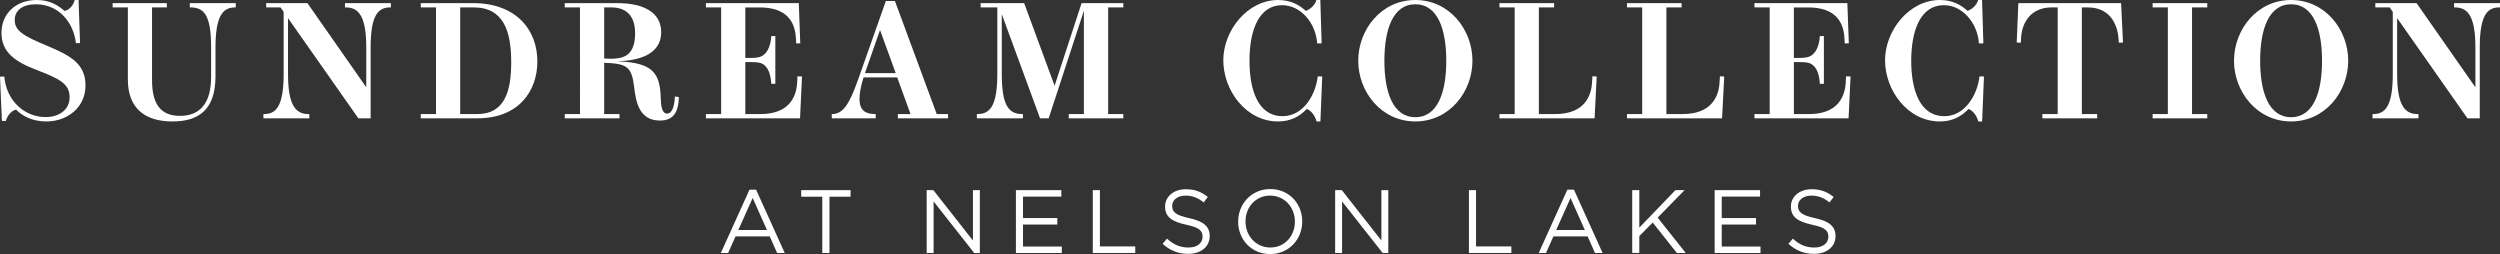
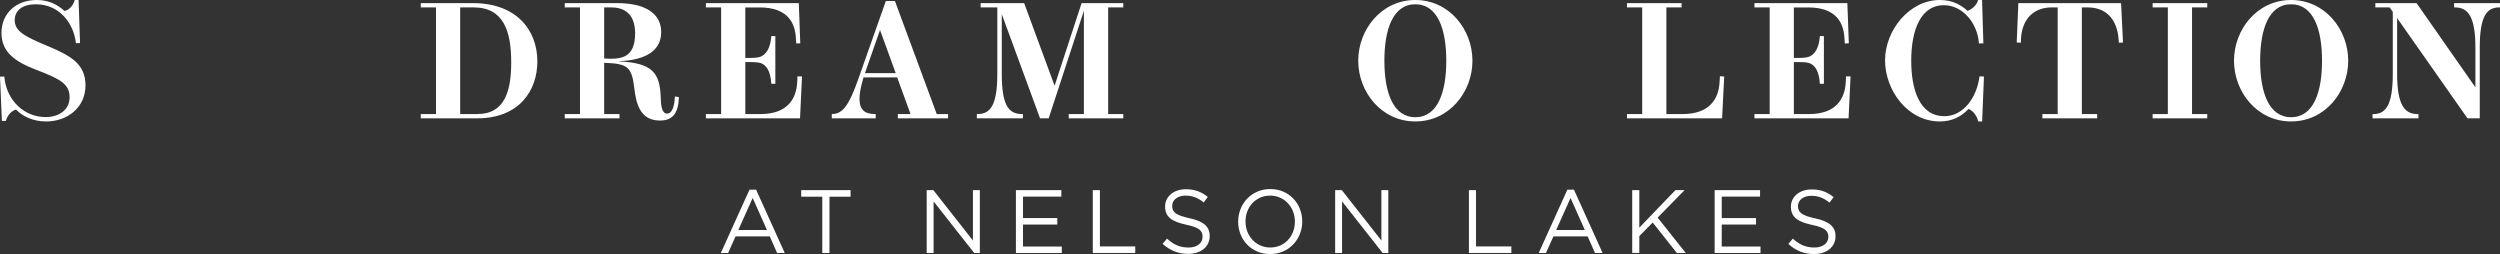
<svg xmlns="http://www.w3.org/2000/svg" id="Layer_1" data-name="Layer 1" viewBox="0 0 1476.03 150">
  <rect x="0" y="0" width="1476.03" height="150" fill="#333333" stroke="none" />
  <defs>
    <style>
      .cls-1 {
        fill: #fff;
      }
    </style>
  </defs>
  <path class="cls-1" d="M8.7,11.95c0,6.27,5.44,9.42,19.04,15.06,13.7,5.73,22.74,10.54,22.74,23.42s-10.49,21.28-23.27,21.28c-7.92,0-14.09-3.21-17.73-7-2.57.58-5.1,3.3-6.03,6.7H1.12l-1.12-26.14,2.53-.1c1.31,14.67,12.19,23.95,24.43,23.95,8.26,0,14.14-4.57,14.14-11.71,0-8.02-6.03-10.93-19.77-16.23C9.23,36.58.87,30.95.87,19.48S9.38,0,21.72,0c7.14,0,12.34,2.82,16.37,6.46,3.01-.58,5.25-3.45,6.02-6.46h2.28l.87,25.41-2.43.1c-1.36-12.19-10.06-22.98-23.61-22.98-7.92,0-12.53,3.55-12.53,9.42Z" />
-   <path class="cls-1" d="M139.19,1.85v2.53h-.49c-7.48,0-11.47,5.68-11.47,23.66v17.05c0,19.82-10.1,26.62-25.41,26.62-16.13,0-26.33-7.63-26.33-24.78V4.37h-8.99V1.85h32.01v2.53h-8.74v42.99c0,13.21,4.47,21.04,16.42,21.04s18.46-7.43,18.46-23.08v-17.29c0-17.83-3.55-23.66-11.95-23.66h-.63V1.85h27.11Z" />
-   <path class="cls-1" d="M203.67,1.85h27.11v2.53h-.58c-7.34,0-11.37,5.39-11.37,23.71v41.78h-7.24l-41.54-59.17v32.94c0,18.07,4.23,23.71,12.05,23.71h.53v2.53h-27.11v-2.53h.48c7.43,0,11.47-5.49,11.47-23.71V7l-1.85-2.62h-8.45V1.85h24.34l34.74,49.7v-23.46c0-18.12-4.28-23.71-12-23.71h-.58V1.85Z" />
  <path class="cls-1" d="M279.33,1.85c25.41,0,37.94,15.79,37.94,34.39,0,17-10.49,33.62-35.56,33.62h-33.28v-2.53h8.99V4.37h-8.99V1.85h30.9ZM271.7,4.37v62.96h10.15c16.52,0,19.97-14.14,19.97-30.61,0-17.93-4.28-32.35-22.2-32.35h-7.92Z" />
  <path class="cls-1" d="M400.82,57.28c-.24,9.47-3.59,13.89-11.17,13.89-11.9,0-14.14-10.25-15.21-19.53-1.46-12.58-4.42-14.04-17.73-14.57v30.27h9.04v2.53h-32.31v-2.53h8.99V4.37h-8.99V1.85h30.95c16.27,0,25.99,5.88,25.99,17.15,0,13.36-13.6,16.71-25.02,17.15.1,0,.05.1,0,.1,19.97.83,24.24,6.9,24.73,21.13.14,5.05.63,9.67,3.79,9.67,2.82,0,4.32-3.89,4.57-10.06l2.38.29ZM356.71,34.54c1.21.1,2.57.15,3.89.15,3.69,0,6.51-.53,8.55-1.6,3.89-2.04,5.83-6.46,5.83-13.36,0-11.9-6.7-15.35-14.09-15.35h-4.18v30.17Z" />
  <path class="cls-1" d="M470.84,45.08l2.67.05-1.16,24.73h-55.58v-2.53h8.99V4.37h-8.99V1.85h54.85l.87,23.71-2.38.1-.24-3.59c-.58-8.89-5.1-17.68-21.33-17.68h-8.5v29.83h2.96c1.41,0,3.69-.1,5.2-.49,4.42-1.17,6.75-5.88,7.19-12.44h2.38v28.18h-2.38c-.44-7.29-2.82-11.56-7.09-12.44-1.6-.34-4.03-.39-5.3-.39h-2.96v30.7h8.99c16.23,0,21.08-9.42,21.62-18.46l.19-3.79Z" />
  <path class="cls-1" d="M553.04,67.33h6.7v2.53h-29.64v-2.53h7.48l-7.87-21.62h-19.87c-1.65,5.39-2.38,9.52-2.38,12.63,0,7.14,3.84,8.99,9.13,8.99h.44v2.53h-25.94v-2.53h.1c6.17,0,9.91-4.71,15.45-20.36L523.02.58h5.35l24.68,66.75ZM528.85,43.19l-9.28-25.46-8.16,23.32-.73,2.14h18.17Z" />
  <path class="cls-1" d="M663.21,4.37h-8.94v62.96h8.94v2.53h-32.21v-2.53h8.94V6.36l-20.79,63.49h-5.1l-22.59-61.5v35.17c0,18.17,3.74,23.8,11.9,23.8h.58v2.53h-27.2v-2.53h.58c7.53,0,11.51-5.49,11.51-23.8V4.37h-9.86V1.85h25.7l17.98,48.77,15.93-48.77h24.63v2.53Z" />
-   <path class="cls-1" d="M777.69,25.65c-.87-12.39-9.91-22.59-20.74-22.59-13.46,0-19.24,14.33-19.24,32.84,0,16.86,4.86,32.69,19.58,32.69,11.61,0,19.29-11.61,20.74-23.51l2.62.1-1.07,26.53h-2.28c-.83-3.45-3.26-6.51-5.78-7.38-4.23,4.52-9.67,7.38-16.91,7.38-19.09,0-32.35-18.46-32.35-36.1S736.54,0,754.61,0c7.29,0,12.48,2.82,16.32,6.41,2.96-.97,5.59-3.69,6.27-6.41h2.33l.78,25.6-2.62.05Z" />
  <path class="cls-1" d="M869.35,35.85c0,18.31-13.55,35.85-33.72,35.85s-33.71-17.54-33.71-35.85S815.47,0,835.63,0s33.72,17.54,33.72,35.85ZM835.63,2.53c-13.21,0-18.27,14.77-18.27,33.33s5.05,33.33,18.27,33.33,18.27-14.77,18.27-33.33-5.05-33.33-18.27-33.33Z" />
-   <path class="cls-1" d="M940.19,45.03l2.53.15-1.26,24.68h-56.16v-2.53h8.99V4.37h-8.99V1.85h32.26v2.53h-8.99v62.96h9.62c16.18,0,21.23-9.38,21.76-18.51l.24-3.79Z" />
  <path class="cls-1" d="M1015.47,45.03l2.53.15-1.26,24.68h-56.16v-2.53h8.99V4.37h-8.99V1.85h32.26v2.53h-8.99v62.96h9.62c16.18,0,21.23-9.38,21.76-18.51l.24-3.79Z" />
  <path class="cls-1" d="M1089.92,45.08l2.67.05-1.17,24.73h-55.57v-2.53h8.99V4.37h-8.99V1.85h54.85l.87,23.71-2.38.1-.24-3.59c-.58-8.89-5.1-17.68-21.33-17.68h-8.5v29.83h2.96c1.41,0,3.69-.1,5.2-.49,4.42-1.17,6.75-5.88,7.19-12.44h2.38v28.18h-2.38c-.44-7.29-2.82-11.56-7.09-12.44-1.6-.34-4.03-.39-5.3-.39h-2.96v30.7h8.99c16.23,0,21.08-9.42,21.62-18.46l.19-3.79Z" />
  <path class="cls-1" d="M1168.39,25.65c-.87-12.39-9.91-22.59-20.74-22.59-13.46,0-19.24,14.33-19.24,32.84,0,16.86,4.86,32.69,19.58,32.69,11.61,0,19.29-11.61,20.74-23.51l2.62.1-1.07,26.53h-2.28c-.83-3.45-3.26-6.51-5.78-7.38-4.23,4.52-9.67,7.38-16.91,7.38-19.09,0-32.35-18.46-32.35-36.1s14.28-35.61,32.35-35.61c7.29,0,12.48,2.82,16.32,6.41,2.96-.97,5.59-3.69,6.27-6.41h2.33l.78,25.6-2.62.05Z" />
  <path class="cls-1" d="M1252.32,1.85l1.12,23.27-2.43.1-.24-2.82c-.82-9.28-5.93-18.02-18.07-18.02h-3.55v62.96h9.04v2.53h-32.35v-2.53h9.04V4.37h-3.55c-12.09,0-17.54,8.65-18.07,18.02l-.14,2.82-2.43-.1.97-23.27h60.68Z" />
  <path class="cls-1" d="M1294.2,4.37v62.96h8.99v2.53h-32.26v-2.53h8.99V4.37h-8.99V1.85h32.26v2.53h-8.99Z" />
  <path class="cls-1" d="M1386.41,35.85c0,18.31-13.55,35.85-33.72,35.85s-33.71-17.54-33.71-35.85,13.55-35.85,33.71-35.85,33.72,17.54,33.72,35.85ZM1352.69,2.53c-13.21,0-18.27,14.77-18.27,33.33s5.05,33.33,18.27,33.33,18.27-14.77,18.27-33.33-5.05-33.33-18.27-33.33Z" />
  <path class="cls-1" d="M1448.92,1.85h27.11v2.53h-.58c-7.33,0-11.37,5.39-11.37,23.71v41.78h-7.24l-41.54-59.17v32.94c0,18.07,4.23,23.71,12.05,23.71h.53v2.53h-27.11v-2.53h.49c7.43,0,11.47-5.49,11.47-23.71V7l-1.85-2.62h-8.45V1.85h24.34l34.74,49.7v-23.46c0-18.12-4.28-23.71-12-23.71h-.58V1.85Z" />
  <g>
    <path class="cls-1" d="M442.49,112h3.92l16.91,37.37h-4.51l-4.34-9.81h-20.19l-4.4,9.81h-4.29l16.91-37.37ZM452.82,135.8l-8.43-18.92-8.48,18.92h16.91Z" />
    <path class="cls-1" d="M485.5,116.13h-12.46v-3.87h29.15v3.87h-12.46v33.23h-4.24v-33.23Z" />
    <path class="cls-1" d="M547.14,112.26h3.92l23.37,29.73v-29.73h4.08v37.1h-3.34l-23.96-30.42v30.42h-4.08v-37.1Z" />
    <path class="cls-1" d="M599.81,112.26h26.82v3.82h-22.63v12.67h20.25v3.82h-20.25v12.99h22.9v3.82h-27.09v-37.1Z" />
    <path class="cls-1" d="M645.2,112.26h4.19v33.23h20.88v3.87h-25.07v-37.1Z" />
    <path class="cls-1" d="M686.41,143.96l2.6-3.07c3.87,3.5,7.58,5.25,12.72,5.25s8.27-2.65,8.27-6.31v-.11c0-3.44-1.85-5.41-9.65-7.05-8.53-1.85-12.46-4.61-12.46-10.71v-.11c0-5.83,5.14-10.12,12.19-10.12,5.41,0,9.28,1.54,13.04,4.56l-2.44,3.23c-3.45-2.81-6.89-4.03-10.71-4.03-4.82,0-7.9,2.65-7.9,5.99v.11c0,3.5,1.91,5.46,10.07,7.21,8.27,1.8,12.08,4.82,12.08,10.49v.11c0,6.36-5.3,10.49-12.67,10.49-5.88,0-10.71-1.96-15.16-5.94Z" />
    <path class="cls-1" d="M731.02,130.92v-.11c0-10.23,7.68-19.19,18.97-19.19s18.87,8.85,18.87,19.08v.11c0,10.23-7.68,19.19-18.97,19.19s-18.87-8.85-18.87-19.08ZM764.52,130.92v-.11c0-8.43-6.15-15.32-14.63-15.32s-14.52,6.78-14.52,15.21v.11c0,8.43,6.15,15.32,14.63,15.32s14.52-6.78,14.52-15.21Z" />
    <path class="cls-1" d="M788.3,112.26h3.92l23.37,29.73v-29.73h4.08v37.1h-3.34l-23.96-30.42v30.42h-4.08v-37.1Z" />
    <path class="cls-1" d="M867.27,112.26h4.19v33.23h20.88v3.87h-25.07v-37.1Z" />
    <path class="cls-1" d="M925.37,112h3.92l16.91,37.37h-4.5l-4.35-9.81h-20.19l-4.4,9.81h-4.29l16.91-37.37ZM935.7,135.8l-8.43-18.92-8.48,18.92h16.91Z" />
    <path class="cls-1" d="M963.68,112.26h4.19v22.15l21.31-22.15h5.41l-15.9,16.22,16.59,20.88h-5.25l-14.26-17.97-7.9,8v9.96h-4.19v-37.1Z" />
    <path class="cls-1" d="M1012.34,112.26h26.82v3.82h-22.63v12.67h20.25v3.82h-20.25v12.99h22.9v3.82h-27.08v-37.1Z" />
-     <path class="cls-1" d="M1055.9,143.96l2.6-3.07c3.87,3.5,7.58,5.25,12.72,5.25s8.27-2.65,8.27-6.31v-.11c0-3.44-1.85-5.41-9.65-7.05-8.53-1.85-12.46-4.61-12.46-10.71v-.11c0-5.83,5.14-10.12,12.19-10.12,5.41,0,9.27,1.54,13.04,4.56l-2.44,3.23c-3.44-2.81-6.89-4.03-10.71-4.03-4.82,0-7.9,2.65-7.9,5.99v.11c0,3.5,1.91,5.46,10.07,7.21,8.27,1.8,12.08,4.82,12.08,10.49v.11c0,6.36-5.3,10.49-12.67,10.49-5.88,0-10.71-1.96-15.16-5.94Z" />
+     <path class="cls-1" d="M1055.9,143.96l2.6-3.07c3.87,3.5,7.58,5.25,12.72,5.25s8.27-2.65,8.27-6.31c0-3.44-1.85-5.41-9.65-7.05-8.53-1.85-12.46-4.61-12.46-10.71v-.11c0-5.83,5.14-10.12,12.19-10.12,5.41,0,9.27,1.54,13.04,4.56l-2.44,3.23c-3.44-2.81-6.89-4.03-10.71-4.03-4.82,0-7.9,2.65-7.9,5.99v.11c0,3.5,1.91,5.46,10.07,7.21,8.27,1.8,12.08,4.82,12.08,10.49v.11c0,6.36-5.3,10.49-12.67,10.49-5.88,0-10.71-1.96-15.16-5.94Z" />
  </g>
</svg>